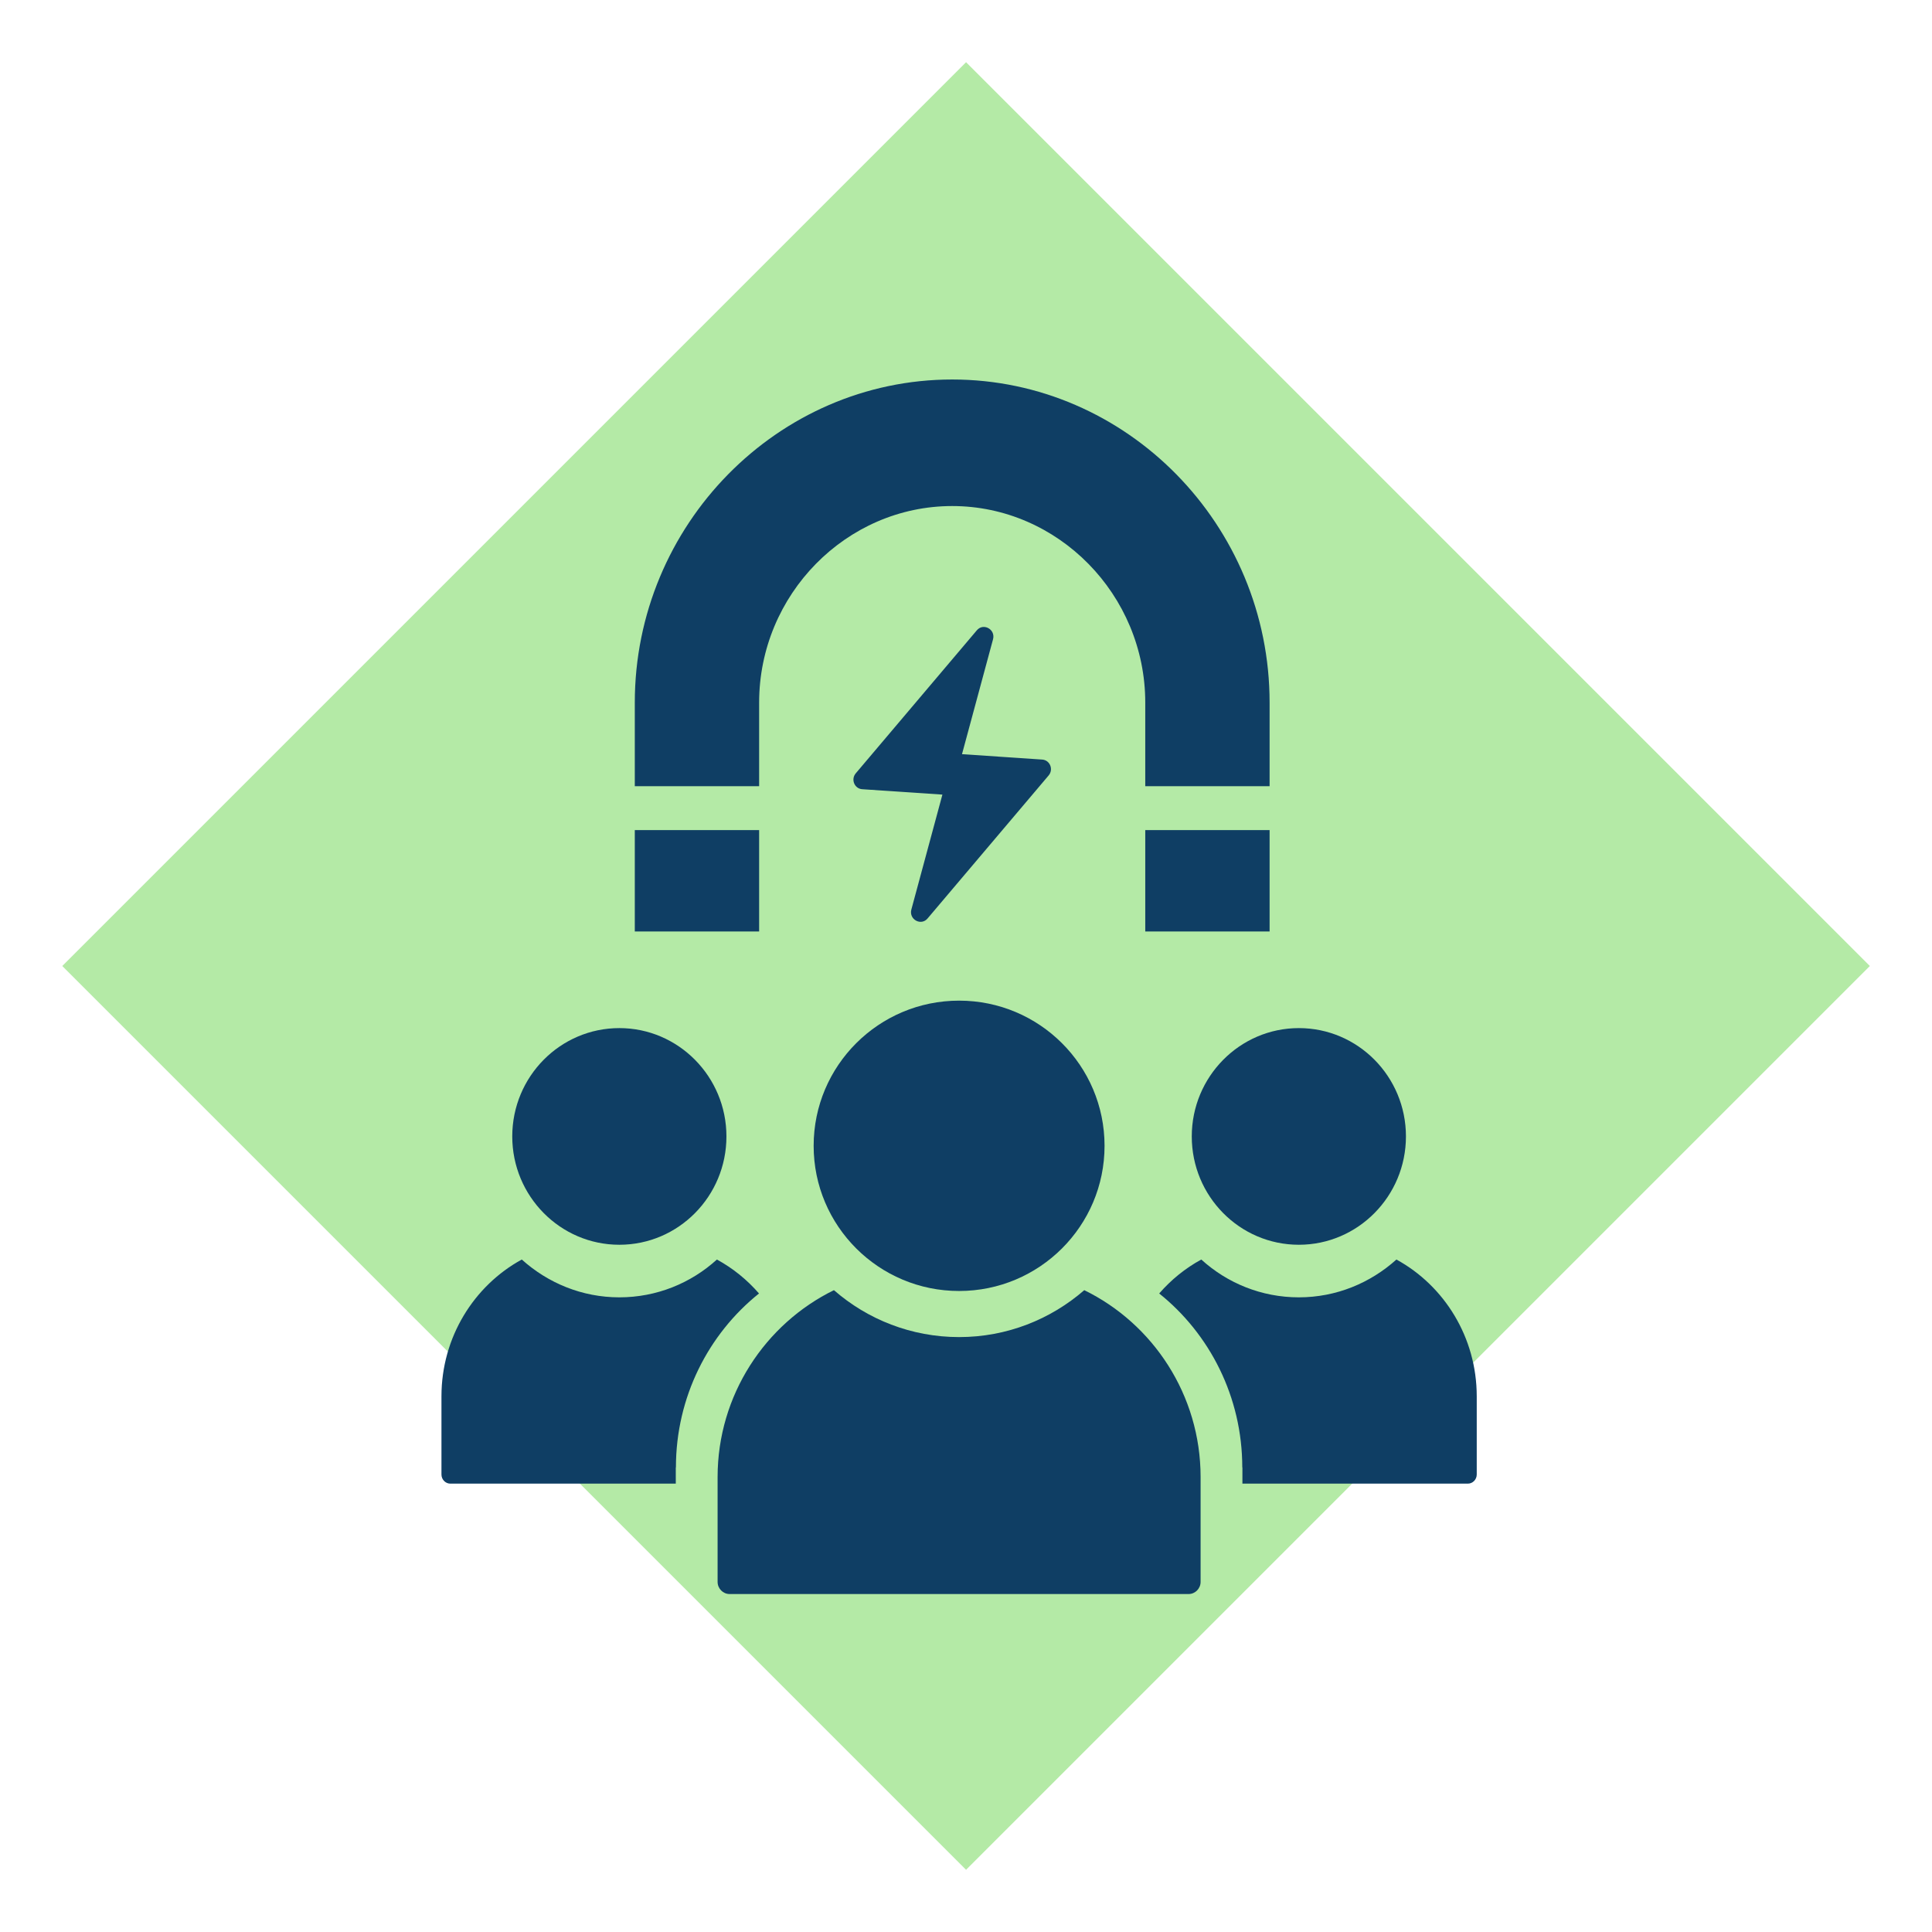
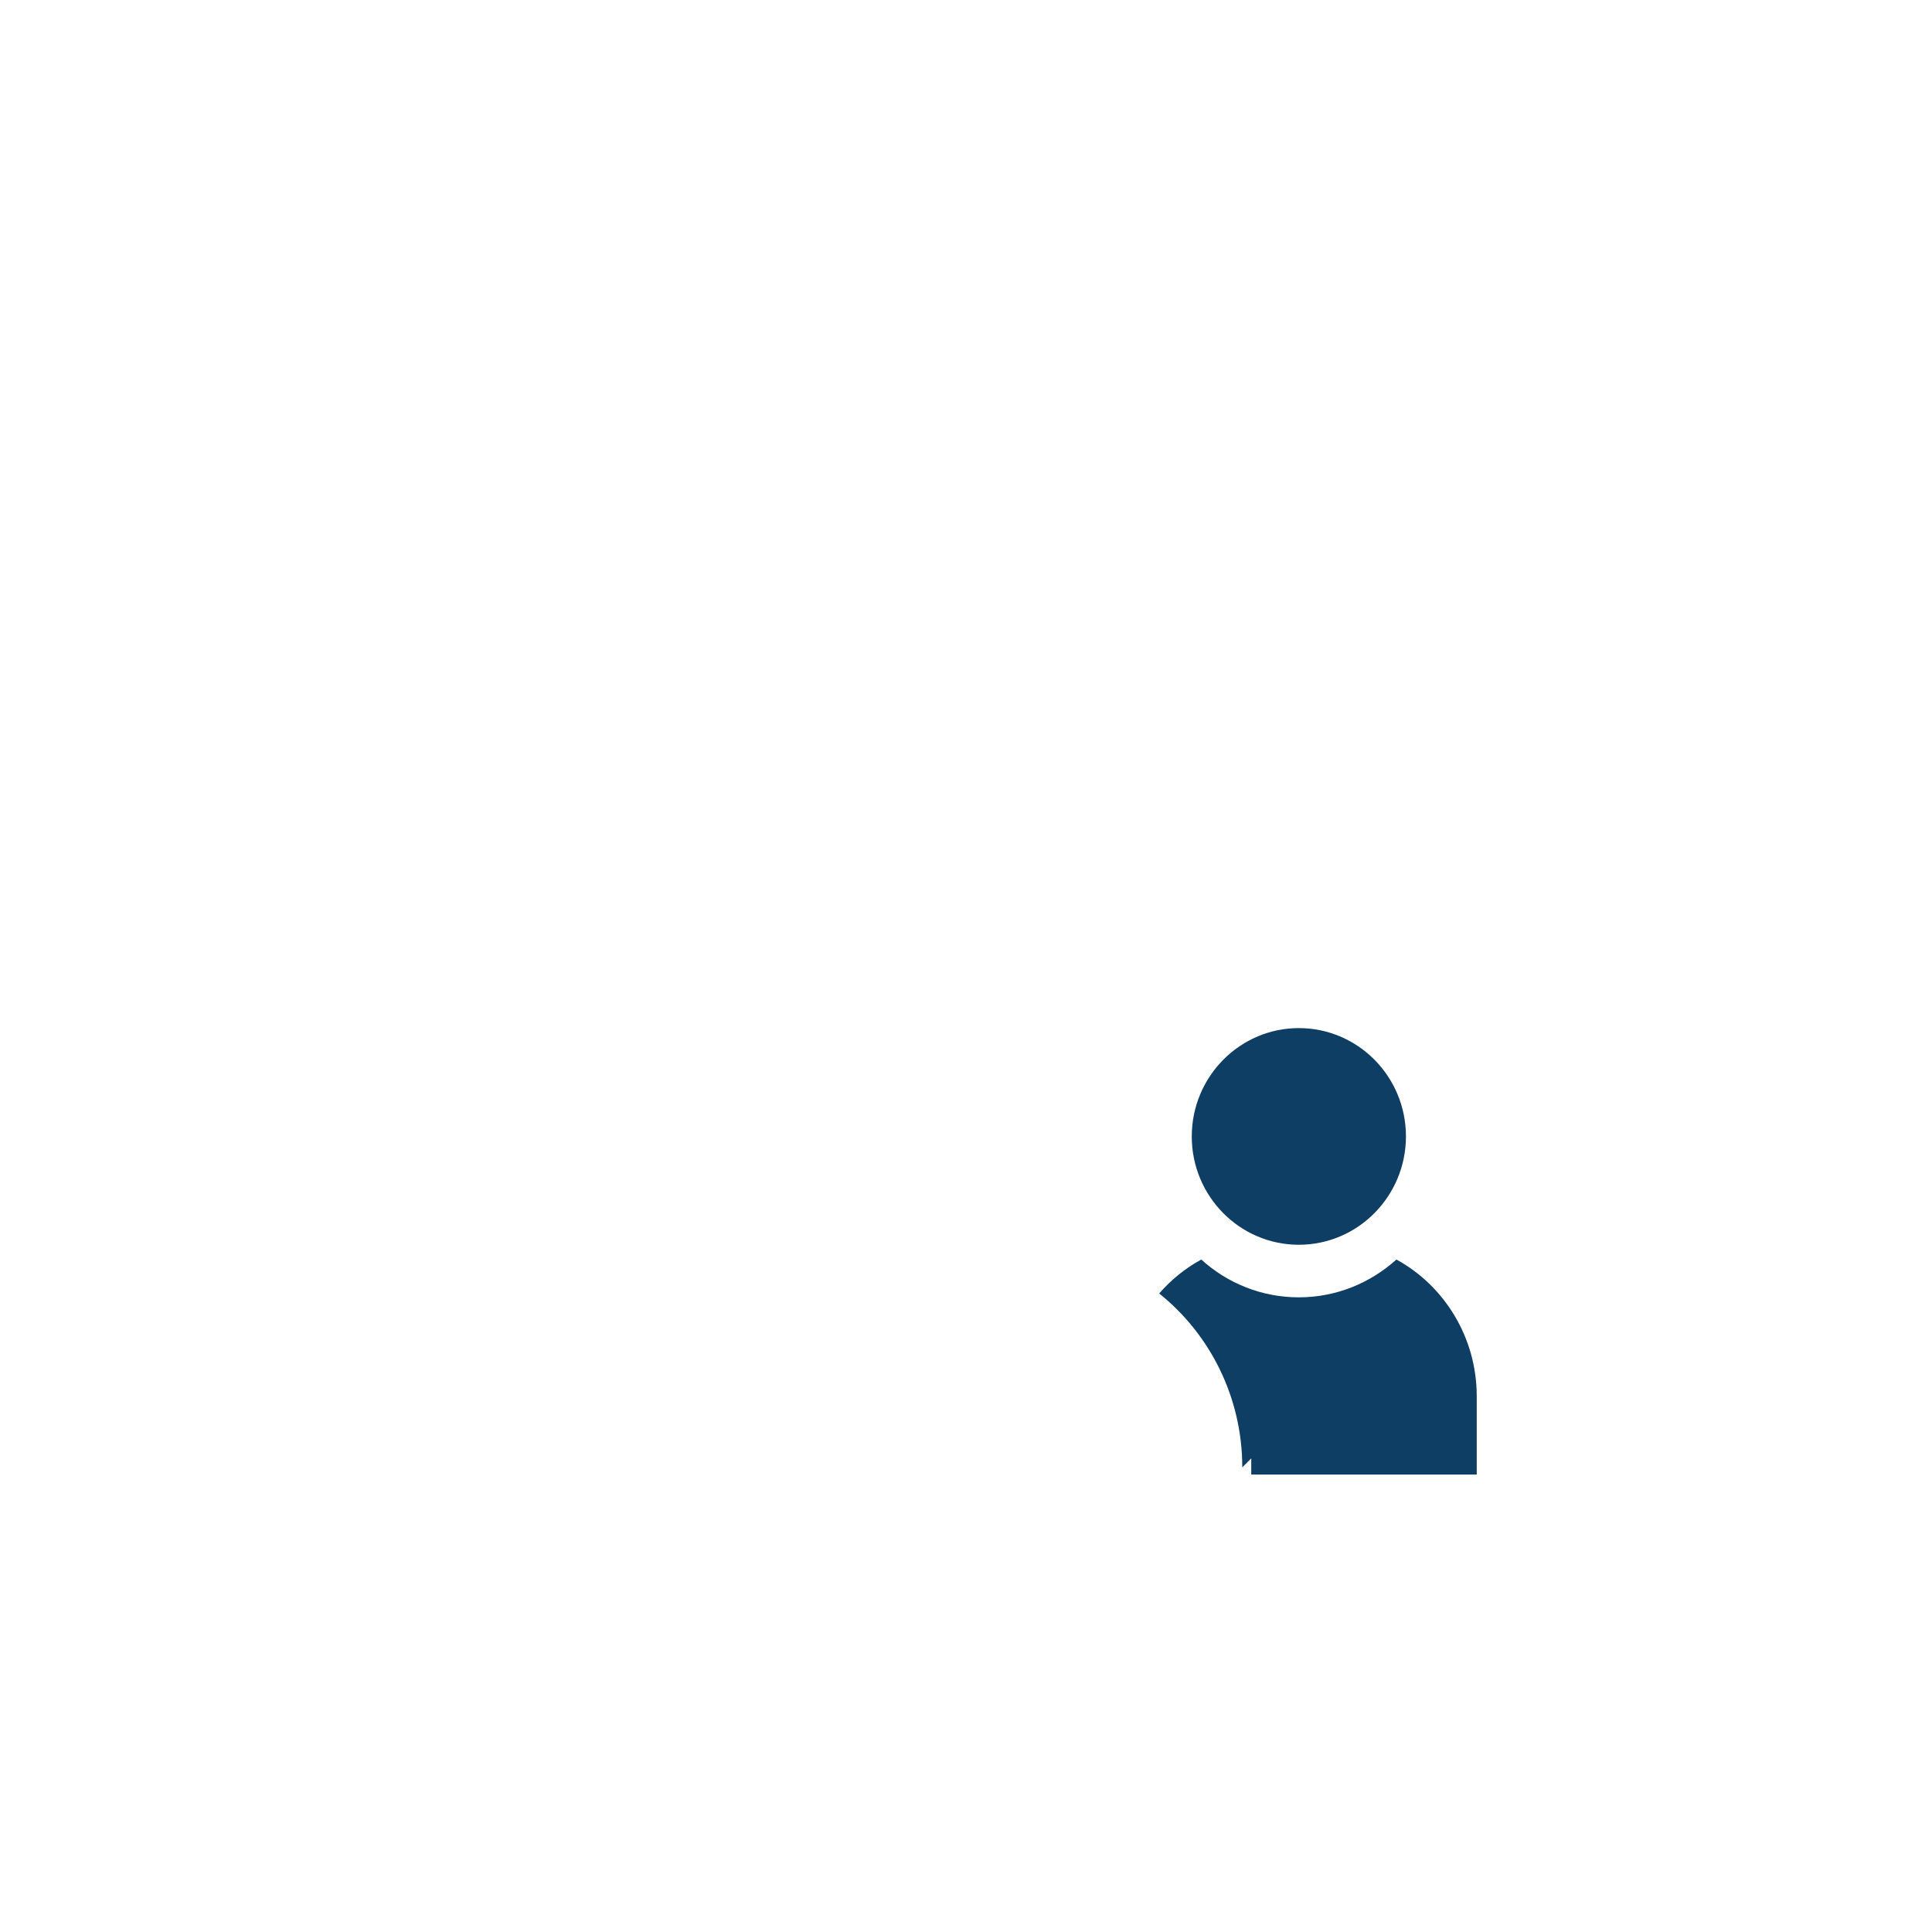
<svg xmlns="http://www.w3.org/2000/svg" id="Layer_1" viewBox="0 0 140 140">
  <defs>
    <style>.cls-1{fill:#0f3e64;}.cls-2{fill:#B4EAA6;}</style>
  </defs>
-   <rect class="cls-2" x="23.69" y="23.69" width="92.62" height="92.62" transform="translate(-28.99 70) rotate(-45)" />
-   <path class="cls-1" d="M52,114.63c0,.48.39.88.87.88h33.26c.48,0,.87-.4.87-.88v-7.6c0-5.94-3.45-11.11-8.43-13.54-2.44,2.12-5.61,3.4-9.07,3.4s-6.64-1.28-9.07-3.4c-4.98,2.44-8.43,7.61-8.43,13.54v7.6ZM69.5,93.55c5.82,0,10.54-4.71,10.54-10.52s-4.72-10.52-10.54-10.52-10.54,4.71-10.54,10.52,4.72,10.52,10.54,10.52Z" />
-   <path class="cls-1" d="M44.88,90.2c4.29,0,7.76-3.52,7.76-7.85s-3.48-7.85-7.76-7.85-7.76,3.51-7.76,7.85c0,4.33,3.48,7.85,7.76,7.85ZM48.98,106.33c0-5.1,2.36-9.67,6.02-12.6-.86-.99-1.89-1.83-3.05-2.46-1.88,1.71-4.36,2.74-7.07,2.74s-5.18-1.04-7.07-2.74c-3.46,1.89-5.82,5.63-5.82,9.91v5.67c0,.36.29.66.64.66h16.34v-1.17s0,0,0,0Z" />
-   <path class="cls-1" d="M94.12,90.2c-4.29,0-7.76-3.52-7.76-7.85s3.48-7.85,7.76-7.85,7.76,3.51,7.76,7.85c0,4.33-3.48,7.85-7.76,7.85ZM90.02,106.33c0-5.1-2.36-9.67-6.02-12.6.86-.99,1.89-1.83,3.05-2.46,1.88,1.71,4.36,2.74,7.07,2.74s5.18-1.04,7.07-2.74c3.46,1.89,5.82,5.63,5.82,9.91v5.67c0,.36-.29.66-.64.66h-16.34v-1.17s0,0,0,0Z" />
-   <path class="cls-1" d="M55.01,56.97h-9.01v-6.06c0-12.87,10.35-23.41,23-23.41s23,10.53,23,23.41v6.06h-9.01v-6.06c0-7.81-6.31-14.24-13.99-14.24s-13.99,6.42-13.99,14.24v6.06ZM82.99,60.15v7.35h9.01v-7.35h-9.01ZM55.01,60.15h-9.01v7.35h9.01v-7.35ZM70.78,45.68l-8.77,10.36c-.37.44-.09,1.12.48,1.15l5.8.39-2.25,8.33c-.19.72.71,1.21,1.18.64l8.77-10.36c.37-.44.09-1.12-.48-1.15l-5.8-.39,2.25-8.33c.19-.72-.71-1.21-1.18-.64Z" />
+   <path class="cls-1" d="M94.12,90.2c-4.29,0-7.76-3.52-7.76-7.85s3.48-7.85,7.76-7.85,7.76,3.51,7.76,7.85c0,4.33-3.48,7.85-7.76,7.85ZM90.02,106.33c0-5.1-2.36-9.67-6.02-12.6.86-.99,1.89-1.83,3.05-2.46,1.88,1.71,4.36,2.74,7.07,2.74s5.18-1.04,7.07-2.74c3.46,1.89,5.82,5.63,5.82,9.91v5.67h-16.34v-1.17s0,0,0,0Z" />
</svg>